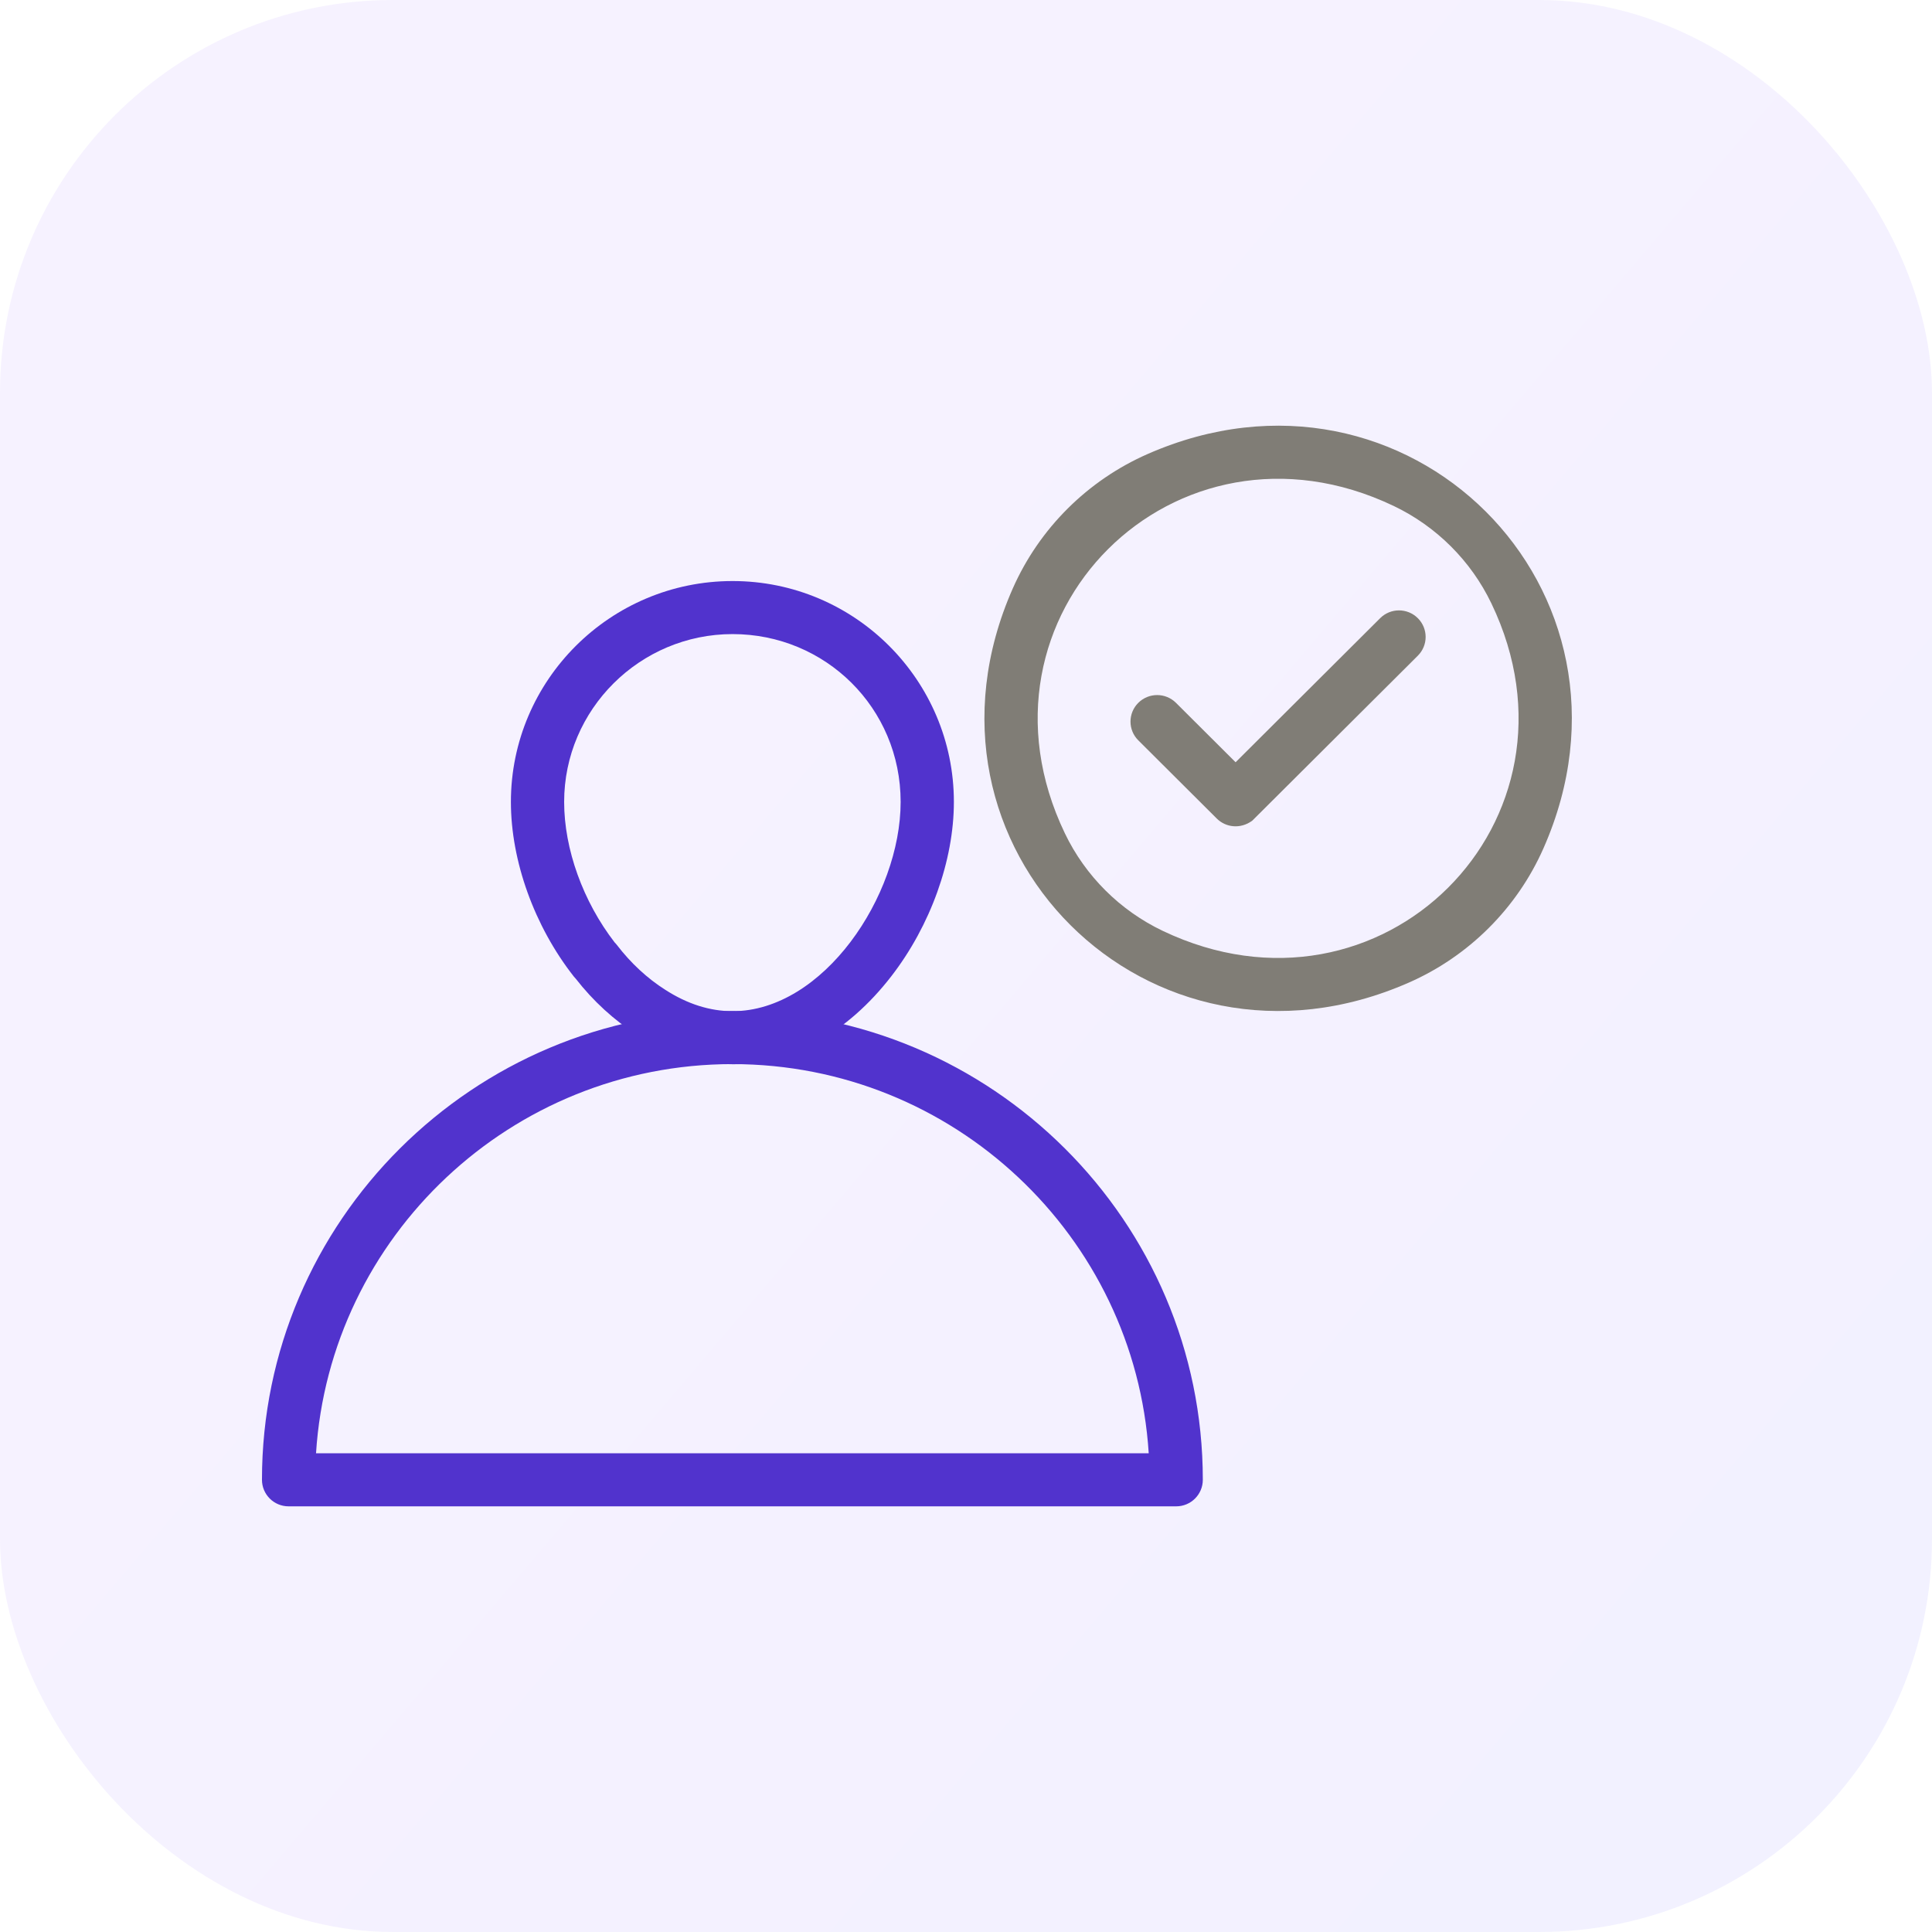
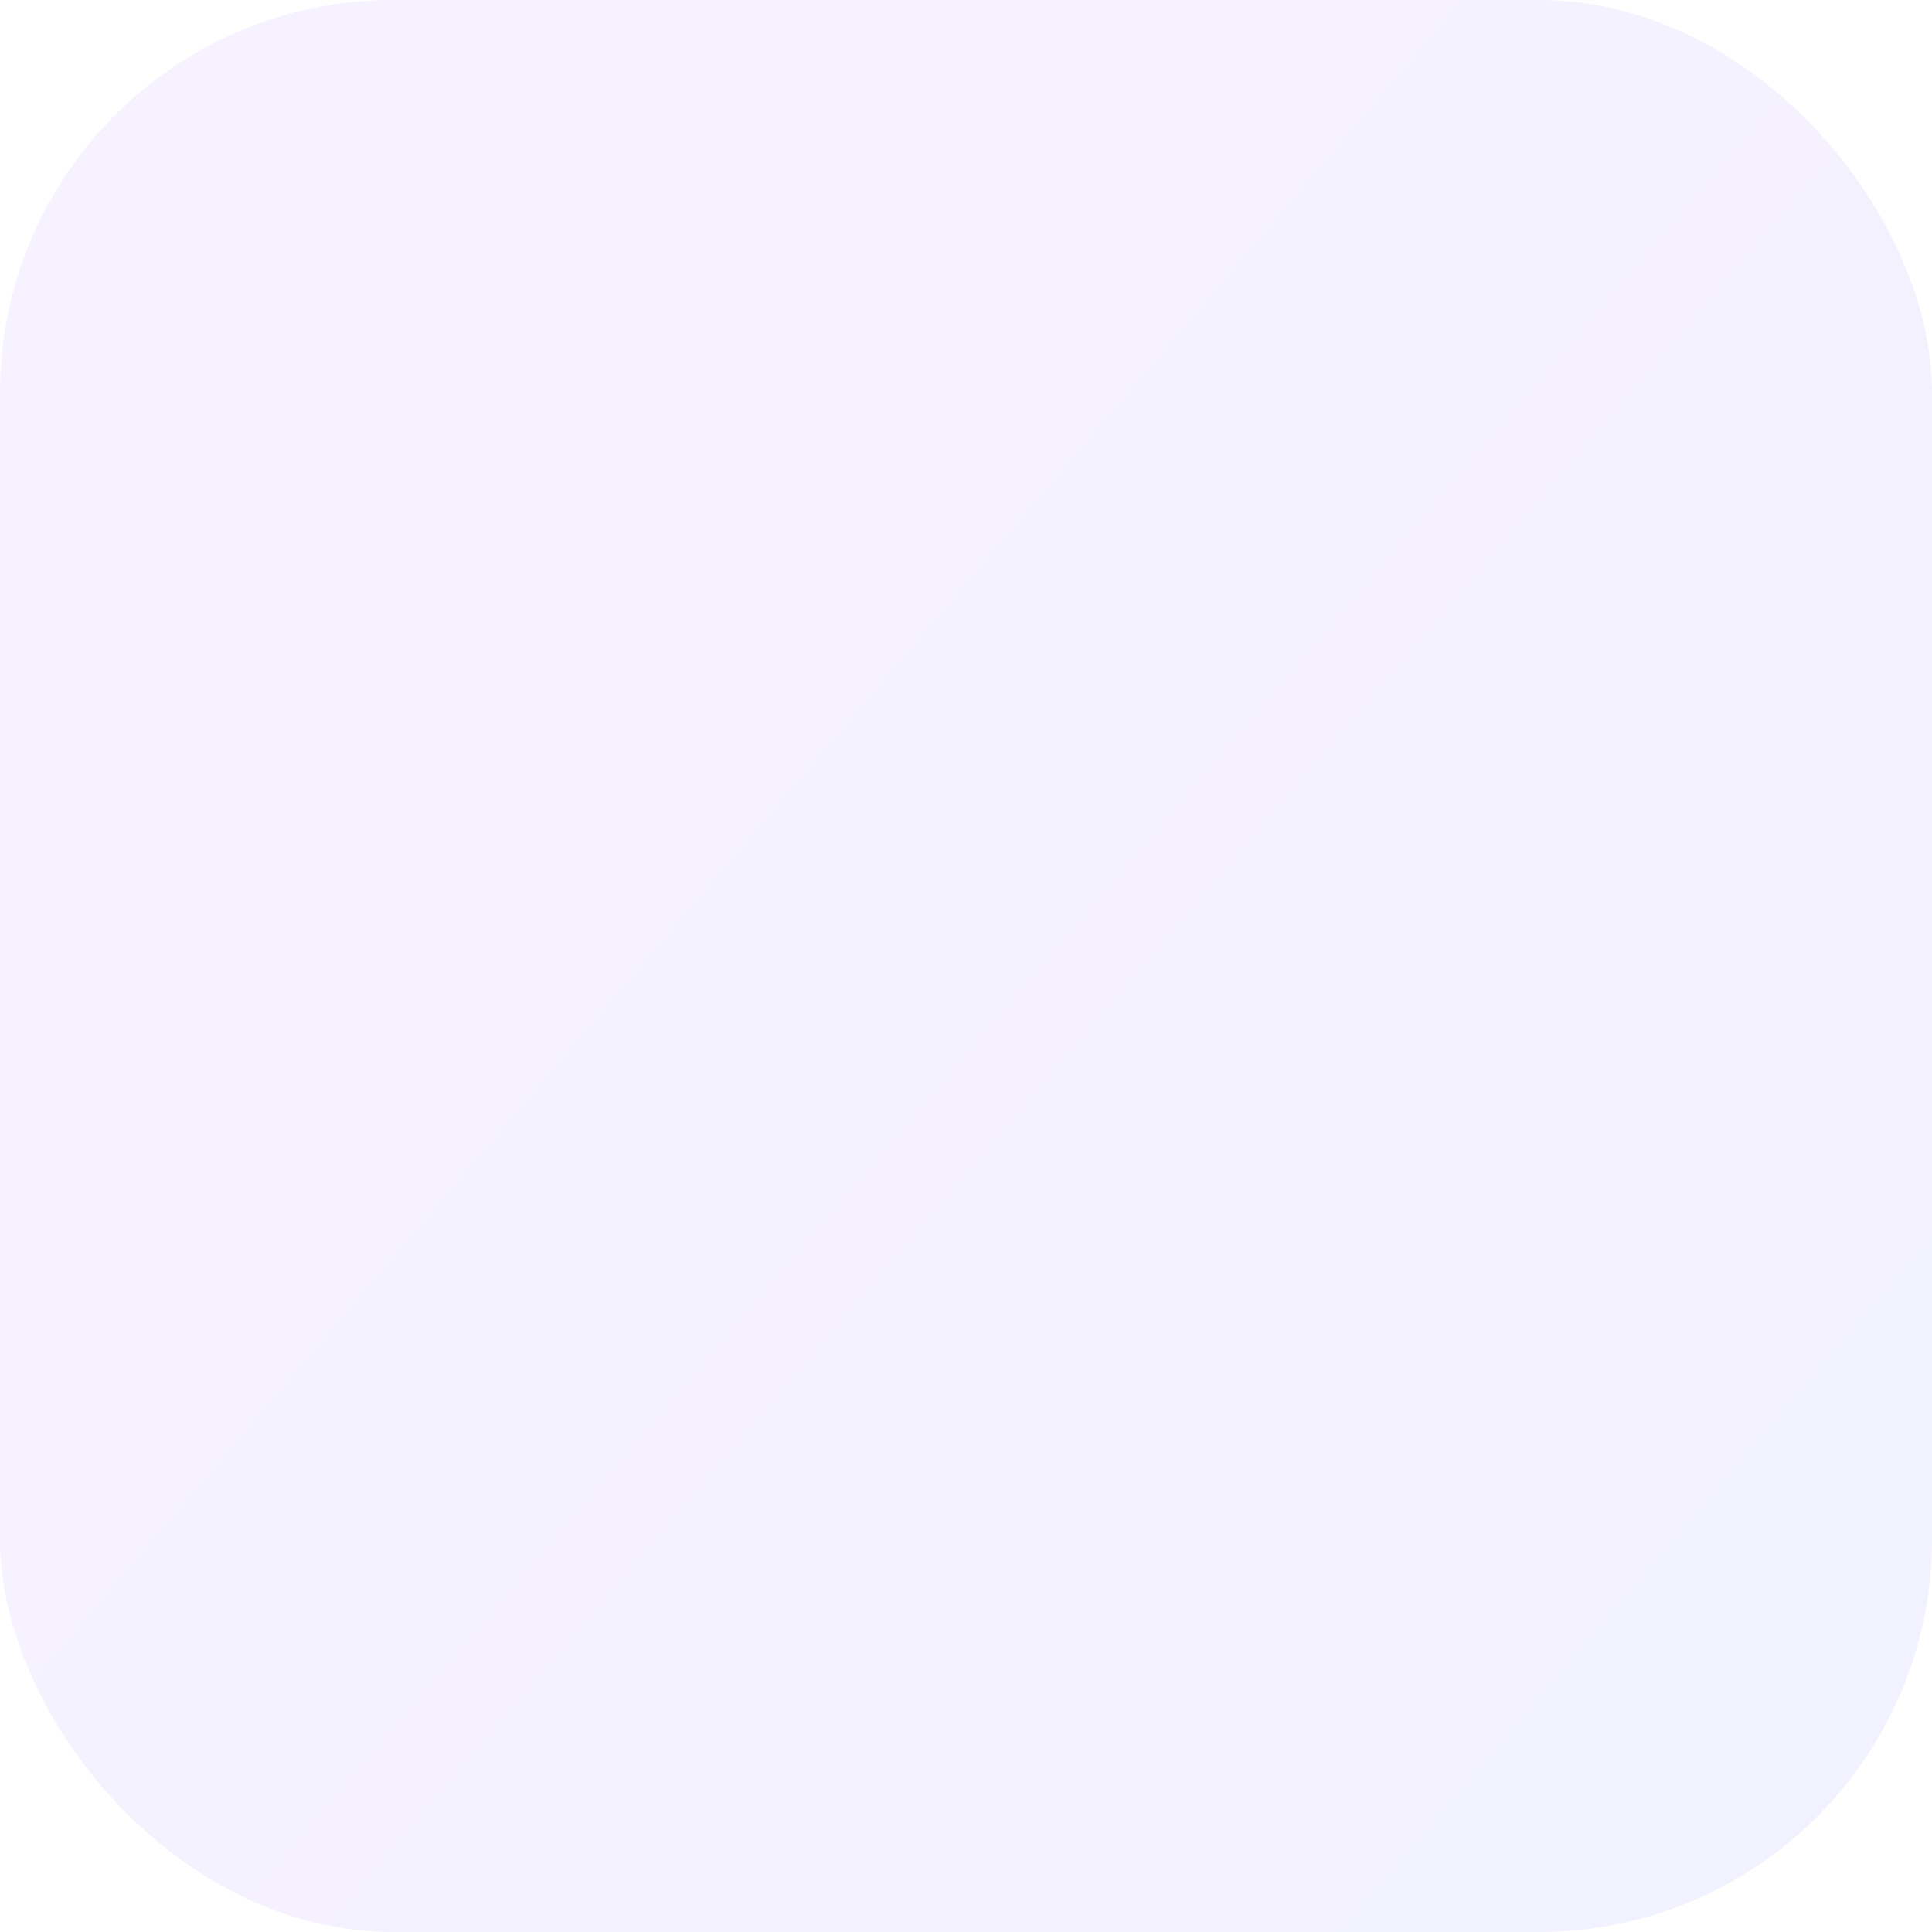
<svg xmlns="http://www.w3.org/2000/svg" width="59" height="59" viewBox="0 0 59 59" fill="none">
  <rect opacity="0.08" width="59" height="59" rx="12" fill="url(#paint0_linear_60_1702)" />
  <g clip-path="url(#clip0_60_1702)">
-     <path d="M35.919 46.001H8.813C8.364 46.001 8 45.638 8 45.19C8 37.297 14.445 30.875 22.367 30.875C30.288 30.875 36.732 37.297 36.732 45.19C36.732 45.638 36.368 46.001 35.919 46.001ZM9.652 44.38H35.08C34.659 37.757 29.118 32.496 22.366 32.496C15.615 32.496 10.072 37.757 9.651 44.38H9.652Z" fill="#5133CD" />
    <path d="M22.372 32.5C21.364 32.5 20.378 32.195 19.441 31.592C18.758 31.16 18.115 30.572 17.585 29.891C17.562 29.868 17.54 29.843 17.52 29.817C16.319 28.285 15.602 26.293 15.602 24.49C15.602 20.77 18.639 17.744 22.372 17.744C26.105 17.744 29.13 20.77 29.13 24.49C29.13 26.276 28.416 28.265 27.22 29.812C25.879 31.546 24.157 32.501 22.372 32.501V32.5ZM18.771 28.781C18.797 28.807 18.821 28.834 18.843 28.863C19.265 29.413 19.774 29.884 20.317 30.227C20.992 30.662 21.682 30.88 22.372 30.88C25.136 30.88 27.504 27.366 27.504 24.489C27.504 21.613 25.201 19.364 22.372 19.364C19.543 19.364 17.228 21.663 17.228 24.489C17.228 25.929 17.804 27.529 18.771 28.781Z" fill="#5133CD" />
-     <path d="M43.016 30.01C35.093 33.489 27.439 25.863 30.93 17.967C31.74 16.137 33.212 14.67 35.049 13.864C42.972 10.386 50.625 18.012 47.134 25.907C46.326 27.737 44.853 29.204 43.017 30.01H43.016ZM42.556 15.449C35.89 12.27 29.329 18.807 32.52 25.449C33.144 26.75 34.202 27.804 35.508 28.427C42.174 31.605 48.734 25.069 45.544 18.426C44.92 17.125 43.862 16.072 42.557 15.449H42.556Z" fill="#807D76" />
    <path d="M37.158 24.997L34.762 22.609C34.444 22.293 34.444 21.78 34.762 21.463C35.08 21.147 35.594 21.147 35.912 21.463L37.733 23.278L42.148 18.878C42.466 18.561 42.98 18.561 43.298 18.878C43.616 19.195 43.616 19.707 43.298 20.024L38.242 25.062C37.88 25.328 37.432 25.27 37.158 24.997Z" fill="#807D76" />
  </g>
  <defs>
    <linearGradient id="paint0_linear_60_1702" x1="10.672" y1="-5.209" x2="70.408" y2="45.581" gradientUnits="userSpaceOnUse">
      <stop offset="0.28" stop-color="#8B57FF" />
      <stop offset="0.94" stop-color="#5445FF" />
    </linearGradient>
    <clipPath id="clip0_60_1702">
-       <rect width="40" height="33" fill="white" transform="translate(8 13)" />
-     </clipPath>
+       </clipPath>
  </defs>
</svg>